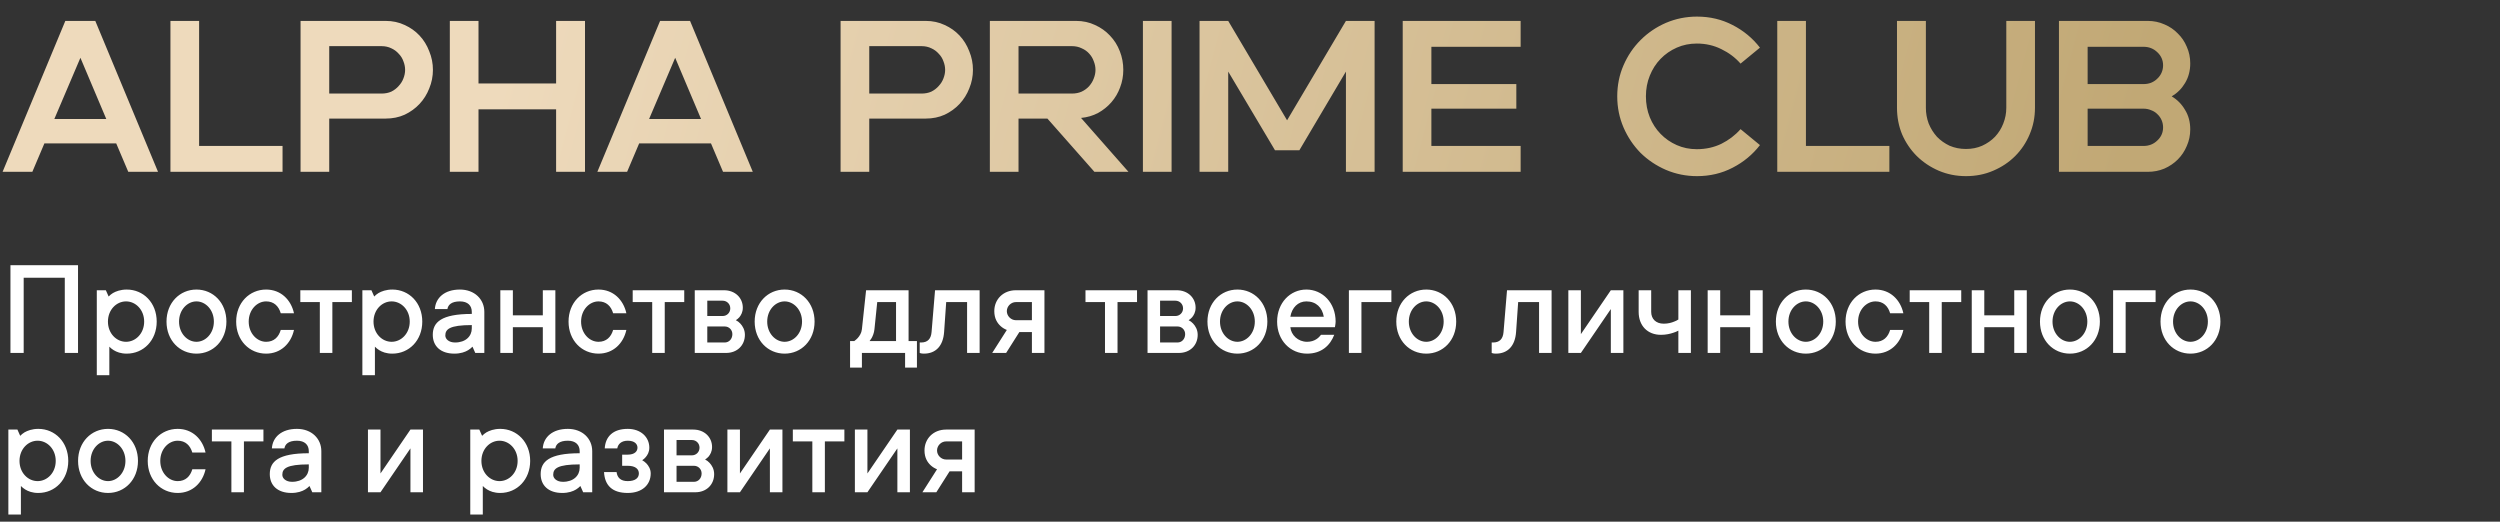
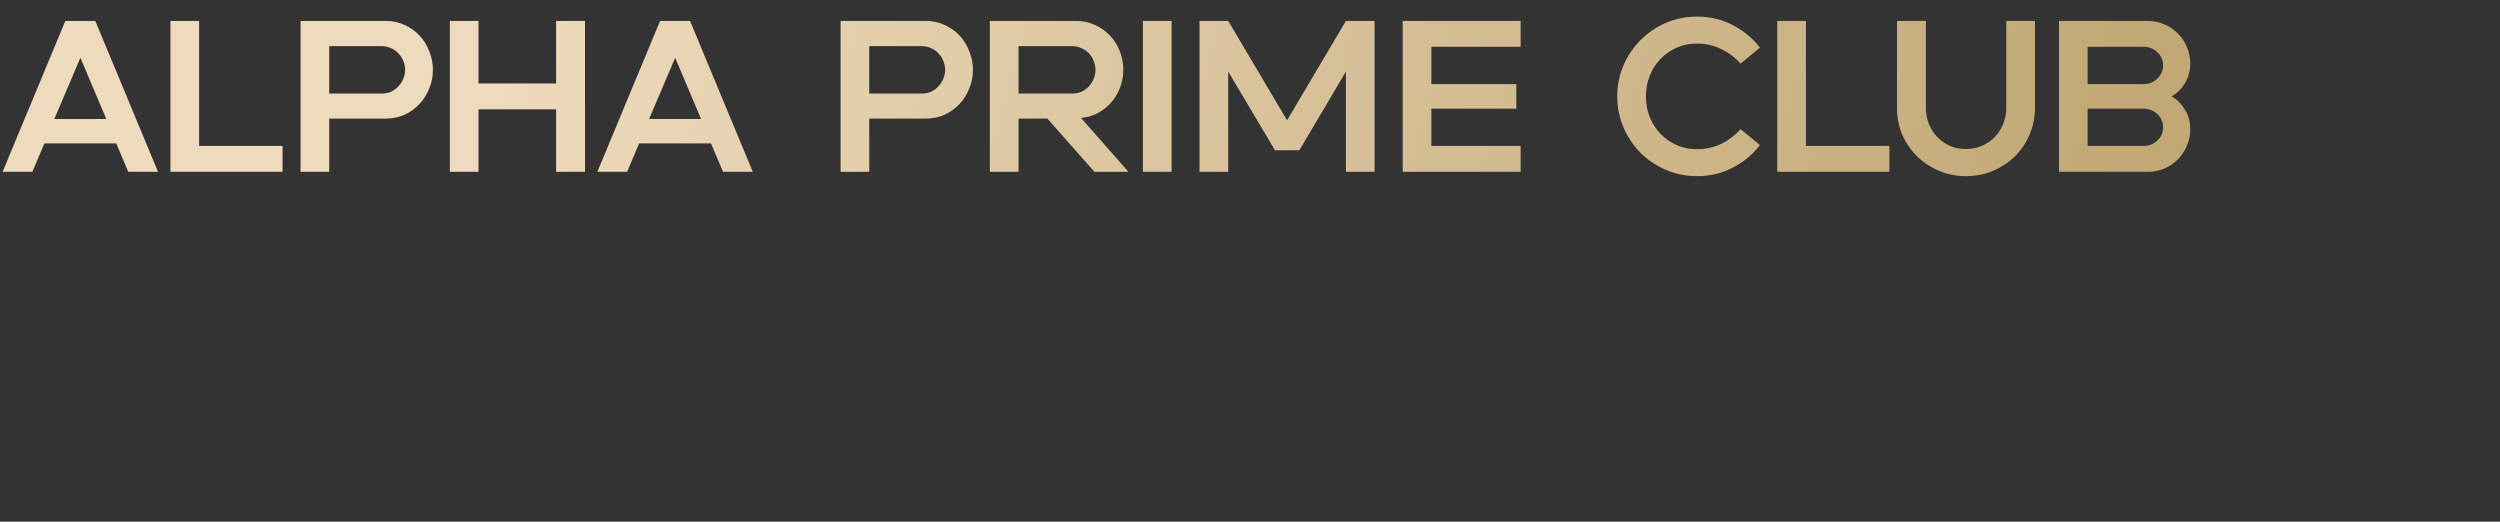
<svg xmlns="http://www.w3.org/2000/svg" width="1615" height="337" viewBox="0 0 1615 337" fill="none">
  <rect x="0" y="0" width="1615" height="337" fill="#333333" stroke="none" />
  <path d="M75.067 92.616H28.69L20.891 111H1.671L42.199 13.511H61.558L102.085 111H82.866L75.067 92.616ZM68.66 76.879L51.948 37.326L35.096 76.879H68.66ZM110.105 13.511H128.628V94.287H182.526V111H110.105V13.511ZM212.68 76.6V111H194.157V13.511H249.169C253.626 13.511 257.711 14.393 261.425 16.157C265.139 17.828 268.342 20.103 271.035 22.981C273.727 25.859 275.816 29.248 277.302 33.148C278.88 36.954 279.67 40.947 279.67 45.125C279.67 49.303 278.88 53.295 277.302 57.102C275.816 60.909 273.727 64.251 271.035 67.13C268.342 70.008 265.139 72.329 261.425 74.093C257.711 75.764 253.626 76.6 249.169 76.6H212.68ZM246.384 60.445C248.798 60.445 250.933 60.027 252.79 59.191C254.647 58.263 256.226 57.056 257.526 55.57C258.918 54.085 259.94 52.46 260.59 50.696C261.332 48.839 261.704 46.982 261.704 45.125C261.704 43.268 261.332 41.411 260.59 39.554C259.94 37.697 258.918 36.072 257.526 34.68C256.226 33.194 254.647 32.033 252.79 31.198C250.933 30.269 248.798 29.805 246.384 29.805H212.68V60.445H246.384ZM290.586 13.511H309.109V53.899H359.246V13.511H377.909V111H359.246V70.612H309.109V111H290.586V13.511ZM459.285 92.616H412.908L405.109 111H385.89L426.417 13.511H445.776L486.304 111H467.084L459.285 92.616ZM452.879 76.879L436.166 37.326L419.315 76.879H452.879ZM561.537 76.6V111H543.014V13.511H598.026C602.483 13.511 606.568 14.393 610.282 16.157C613.996 17.828 617.199 20.103 619.892 22.981C622.584 25.859 624.673 29.248 626.159 33.148C627.737 36.954 628.526 40.947 628.526 45.125C628.526 49.303 627.737 53.295 626.159 57.102C624.673 60.909 622.584 64.251 619.892 67.13C617.199 70.008 613.996 72.329 610.282 74.093C606.568 75.764 602.483 76.6 598.026 76.6H561.537ZM595.241 60.445C597.655 60.445 599.79 60.027 601.647 59.191C603.504 58.263 605.082 57.056 606.382 55.57C607.775 54.085 608.796 52.46 609.446 50.696C610.189 48.839 610.56 46.982 610.56 45.125C610.56 43.268 610.189 41.411 609.446 39.554C608.796 37.697 607.775 36.072 606.382 34.68C605.082 33.194 603.504 32.033 601.647 31.198C599.79 30.269 597.655 29.805 595.241 29.805H561.537V60.445H595.241ZM676.628 76.6H657.966V111H639.443V13.511H695.151C699.608 13.511 703.693 14.393 707.407 16.157C711.121 17.828 714.324 20.103 717.016 22.981C719.802 25.859 721.937 29.248 723.423 33.148C724.908 36.954 725.651 40.947 725.651 45.125C725.651 49.117 724.955 52.924 723.562 56.545C722.262 60.073 720.405 63.23 717.991 66.016C715.577 68.801 712.699 71.122 709.357 72.979C706.014 74.743 702.347 75.811 698.354 76.182L728.994 111H706.989L676.628 76.6ZM692.366 60.445C694.78 60.445 696.915 60.027 698.772 59.191C700.722 58.263 702.347 57.056 703.647 55.57C704.946 54.085 705.921 52.46 706.571 50.696C707.314 48.839 707.685 46.982 707.685 45.125C707.685 43.268 707.314 41.411 706.571 39.554C705.921 37.697 704.946 36.072 703.647 34.68C702.347 33.194 700.722 32.033 698.772 31.198C696.915 30.269 694.78 29.805 692.366 29.805H657.966V60.445H692.366ZM738.32 13.511H756.842V111H738.32V13.511ZM774.905 13.511H793.428L831.449 77.714L869.47 13.511H887.993V111H869.47V46.239L839.388 97.073H823.65L793.428 46.239V111H774.905V13.511ZM906.151 13.511H982.333V30.223H924.674V54.317H979.547V70.194H924.674V94.287H982.333V111H906.151V13.511ZM1096.27 113.785C1089.21 113.785 1082.53 112.439 1076.21 109.747C1069.99 107.054 1064.51 103.387 1059.78 98.744C1055.14 94.009 1051.47 88.531 1048.78 82.31C1046.08 75.997 1044.74 69.312 1044.74 62.255C1044.74 55.106 1046.08 48.421 1048.78 42.2C1051.47 35.98 1055.14 30.548 1059.78 25.906C1064.51 21.17 1069.99 17.456 1076.21 14.764C1082.53 12.071 1089.21 10.725 1096.27 10.725C1104.62 10.725 1112.28 12.536 1119.25 16.157C1126.3 19.778 1132.2 24.652 1136.93 30.78L1124.4 41.086C1120.97 37.187 1116.83 34.076 1112.01 31.755C1107.18 29.341 1101.89 28.134 1096.13 28.134C1091.49 28.134 1087.17 29.016 1083.18 30.78C1079.18 32.544 1075.7 34.958 1072.73 38.022C1069.76 41.086 1067.44 44.707 1065.77 48.885C1064.1 52.971 1063.26 57.427 1063.26 62.255C1063.26 67.083 1064.1 71.586 1065.77 75.764C1067.44 79.85 1069.76 83.424 1072.73 86.488C1075.7 89.552 1079.18 91.966 1083.18 93.73C1087.17 95.495 1091.49 96.377 1096.13 96.377C1101.89 96.377 1107.18 95.216 1112.01 92.895C1116.83 90.481 1120.97 87.324 1124.4 83.424L1136.93 93.73C1132.2 99.858 1126.3 104.733 1119.25 108.354C1112.28 111.975 1104.62 113.785 1096.27 113.785ZM1148.11 13.511H1166.63V94.287H1220.53V111H1148.11V13.511ZM1225.46 13.511H1244.12V69.637C1244.12 73.165 1244.72 76.554 1245.93 79.803C1247.23 82.96 1248.99 85.792 1251.22 88.299C1253.54 90.713 1256.28 92.663 1259.44 94.148C1262.69 95.541 1266.22 96.237 1270.02 96.237C1273.83 96.237 1277.31 95.541 1280.47 94.148C1283.72 92.663 1286.5 90.713 1288.82 88.299C1291.14 85.792 1292.91 82.96 1294.12 79.803C1295.42 76.554 1296.07 73.165 1296.07 69.637V13.511H1314.59V69.637C1314.59 75.764 1313.43 81.521 1311.11 86.906C1308.88 92.198 1305.77 96.841 1301.78 100.833C1297.78 104.826 1293.05 107.982 1287.57 110.304C1282.19 112.625 1276.34 113.785 1270.02 113.785C1263.8 113.785 1257.95 112.625 1252.47 110.304C1247.09 107.982 1242.35 104.826 1238.27 100.833C1234.28 96.841 1231.12 92.198 1228.8 86.906C1226.57 81.521 1225.46 75.764 1225.46 69.637V13.511ZM1330.08 13.511H1387.46C1391.27 13.511 1394.84 14.253 1398.19 15.739C1401.53 17.132 1404.41 19.081 1406.82 21.588C1409.33 24.002 1411.28 26.881 1412.67 30.223C1414.16 33.566 1414.9 37.14 1414.9 40.947C1414.9 45.682 1413.79 49.907 1411.56 53.62C1409.42 57.242 1406.54 60.12 1402.92 62.255C1406.54 64.391 1409.42 67.315 1411.56 71.029C1413.79 74.65 1414.9 78.829 1414.9 83.564C1414.9 87.37 1414.16 90.945 1412.67 94.287C1411.28 97.63 1409.33 100.555 1406.82 103.062C1404.41 105.476 1401.53 107.425 1398.19 108.911C1394.84 110.304 1391.27 111 1387.46 111H1330.08V13.511ZM1384.68 94.287C1388.21 94.287 1391.18 93.127 1393.59 90.806C1396.1 88.485 1397.35 85.653 1397.35 82.31C1397.35 80.639 1397.03 79.061 1396.38 77.575C1395.73 76.09 1394.8 74.79 1393.59 73.675C1392.48 72.561 1391.13 71.726 1389.55 71.169C1388.07 70.519 1386.44 70.194 1384.68 70.194H1348.61V94.287H1384.68ZM1348.61 30.223V54.317H1384.68C1386.44 54.317 1388.07 54.038 1389.55 53.481C1391.13 52.831 1392.48 51.949 1393.59 50.835C1394.8 49.721 1395.73 48.421 1396.38 46.935C1397.03 45.45 1397.35 43.871 1397.35 42.2C1397.35 38.858 1396.1 36.026 1393.59 33.705C1391.18 31.384 1388.21 30.223 1384.68 30.223H1348.61Z" fill="url(#paint0_linear_3_66)" />
-   <path d="M6.75 228V171.3H50.4V228H41.85V179.4H15.3V228H6.75ZM62.529 242.4V187.5H68.379L70.179 191.55C70.989 190.74 71.889 189.93 72.969 189.3C74.859 188.22 77.829 187.05 81.879 187.05C92.679 187.05 101.229 195.6 101.229 207.75C101.229 219.9 92.679 228.45 81.879 228.45C78.009 228.45 75.309 227.37 73.419 226.2C72.339 225.57 71.439 224.76 70.629 223.95V242.4H62.529ZM81.429 220.8C87.639 220.8 93.129 215.4 93.129 207.75C93.129 200.1 87.639 194.7 81.429 194.7C75.219 194.7 69.729 200.1 69.729 207.75C69.729 215.4 75.219 220.8 81.429 220.8ZM126.914 220.8C132.764 220.8 138.164 215.4 138.164 207.75C138.164 200.1 132.764 194.7 126.914 194.7C121.064 194.7 115.664 200.1 115.664 207.75C115.664 215.4 121.064 220.8 126.914 220.8ZM126.914 228.45C116.114 228.45 107.564 219.9 107.564 207.75C107.564 195.6 116.114 187.05 126.914 187.05C137.714 187.05 146.264 195.6 146.264 207.75C146.264 219.9 137.714 228.45 126.914 228.45ZM181.364 213.15H189.914C188.024 221.79 181.454 228.45 171.914 228.45C161.114 228.45 152.564 219.9 152.564 207.75C152.564 195.6 161.114 187.05 171.914 187.05C181.454 187.05 188.024 193.71 189.914 202.35H181.364C180.014 197.76 176.954 194.7 171.914 194.7C166.064 194.7 160.664 200.1 160.664 207.75C160.664 215.4 166.064 220.8 171.914 220.8C176.954 220.8 180.014 217.74 181.364 213.15ZM206.606 228V195.15H194.006V187.5H227.306V195.15H214.706V228H206.606ZM234.091 242.4V187.5H239.941L241.741 191.55C242.551 190.74 243.451 189.93 244.531 189.3C246.421 188.22 249.391 187.05 253.441 187.05C264.241 187.05 272.791 195.6 272.791 207.75C272.791 219.9 264.241 228.45 253.441 228.45C249.571 228.45 246.871 227.37 244.981 226.2C243.901 225.57 243.001 224.76 242.191 223.95V242.4H234.091ZM252.991 220.8C259.201 220.8 264.691 215.4 264.691 207.75C264.691 200.1 259.201 194.7 252.991 194.7C246.781 194.7 241.291 200.1 241.291 207.75C241.291 215.4 246.781 220.8 252.991 220.8ZM307.027 228L305.227 223.95C304.417 224.76 303.517 225.57 302.437 226.2C300.547 227.37 297.577 228.45 293.527 228.45C284.527 228.45 279.577 223.5 279.577 216.3C279.577 208.2 284.977 202.8 304.777 202.8V201.45C304.777 197.4 302.167 194.7 297.127 194.7C291.727 194.7 289.477 196.86 289.027 199.65H280.927C281.377 192.45 287.137 187.05 297.127 187.05C306.577 187.05 312.877 193.35 312.877 201.45V228H307.027ZM304.777 212.16V210C290.377 210 287.677 212.7 287.677 216.75C287.677 219 289.927 221.25 293.977 221.25C300.817 221.25 304.777 217.2 304.777 212.16ZM323.213 228V187.5H331.313V203.7H350.663V187.5H358.763V228H350.663V211.35H331.313V228H323.213ZM396.081 213.15H404.631C402.741 221.79 396.171 228.45 386.631 228.45C375.831 228.45 367.281 219.9 367.281 207.75C367.281 195.6 375.831 187.05 386.631 187.05C396.171 187.05 402.741 193.71 404.631 202.35H396.081C394.731 197.76 391.671 194.7 386.631 194.7C380.781 194.7 375.381 200.1 375.381 207.75C375.381 215.4 380.781 220.8 386.631 220.8C391.671 220.8 394.731 217.74 396.081 213.15ZM421.323 228V195.15H408.723V187.5H442.023V195.15H429.423V228H421.323ZM448.808 228V187.5H467.708C474.908 187.5 479.858 192.45 479.858 198.75C479.858 201.72 478.688 203.61 477.608 204.96C476.978 205.68 476.168 206.31 475.358 206.85C476.438 207.39 477.428 208.11 478.238 209.01C479.678 210.54 481.208 212.97 481.208 216.3C481.208 223.05 476.258 228 469.058 228H448.808ZM456.908 204.15H466.808C469.598 204.15 471.758 201.99 471.758 199.2C471.758 196.41 469.598 194.25 466.808 194.25H456.908V204.15ZM456.908 221.25H468.158C470.948 221.25 473.108 219 473.108 215.85C473.108 213.06 470.948 210.9 468.158 210.9H456.908V221.25ZM506.865 220.8C512.715 220.8 518.115 215.4 518.115 207.75C518.115 200.1 512.715 194.7 506.865 194.7C501.015 194.7 495.615 200.1 495.615 207.75C495.615 215.4 501.015 220.8 506.865 220.8ZM506.865 228.45C496.065 228.45 487.515 219.9 487.515 207.75C487.515 195.6 496.065 187.05 506.865 187.05C517.665 187.05 526.215 195.6 526.215 207.75C526.215 219.9 517.665 228.45 506.865 228.45ZM549.141 237.45V220.35H551.841C552.651 219.72 553.461 219.09 554.091 218.37C555.261 217.02 556.521 215.22 556.791 212.7L559.491 187.5H586.941V220.35H592.341V237.45H584.691V228H556.791V237.45H549.141ZM561.741 220.35H578.841V195.15H566.691L564.891 212.7C564.621 215.22 563.811 217.02 563.091 218.37L561.741 220.35ZM594.141 228V221.25H595.041C599.181 221.25 601.431 219 601.791 214.5L604.041 187.5H632.841V228H624.741V195.15H611.241L609.891 214.5C609.261 223.5 604.491 228.45 596.841 228.45C596.121 228.45 595.581 228.36 594.951 228.27L594.141 228ZM640.962 228L650.412 213.15C648.882 212.52 647.532 211.71 646.362 210.63C644.292 208.74 642.312 205.77 642.312 201C642.312 193.35 648.072 187.5 656.262 187.5H674.712V228H666.612V214.5H658.512L649.962 228H640.962ZM656.262 206.85H666.612V195.15H656.262C653.112 195.15 650.412 197.85 650.412 201C650.412 204.15 653.112 206.85 656.262 206.85ZM713.823 228V195.15H701.223V187.5H734.523V195.15H721.923V228H713.823ZM741.308 228V187.5H760.208C767.408 187.5 772.358 192.45 772.358 198.75C772.358 201.72 771.188 203.61 770.108 204.96C769.478 205.68 768.668 206.31 767.858 206.85C768.938 207.39 769.928 208.11 770.738 209.01C772.178 210.54 773.708 212.97 773.708 216.3C773.708 223.05 768.758 228 761.558 228H741.308ZM749.408 204.15H759.308C762.098 204.15 764.258 201.99 764.258 199.2C764.258 196.41 762.098 194.25 759.308 194.25H749.408V204.15ZM749.408 221.25H760.658C763.448 221.25 765.608 219 765.608 215.85C765.608 213.06 763.448 210.9 760.658 210.9H749.408V221.25ZM799.365 220.8C805.215 220.8 810.615 215.4 810.615 207.75C810.615 200.1 805.215 194.7 799.365 194.7C793.515 194.7 788.115 200.1 788.115 207.75C788.115 215.4 793.515 220.8 799.365 220.8ZM799.365 228.45C788.565 228.45 780.015 219.9 780.015 207.75C780.015 195.6 788.565 187.05 799.365 187.05C810.165 187.05 818.715 195.6 818.715 207.75C818.715 219.9 810.165 228.45 799.365 228.45ZM853.365 216.3H861.915C859.305 223.05 853.815 228.45 844.365 228.45C833.565 228.45 825.015 219.9 825.015 207.75C825.015 195.6 833.475 187.05 843.915 187.05C854.355 187.05 862.815 195.6 862.815 207.75C862.815 208.74 862.635 209.64 862.545 210.27L862.365 211.35H833.565C834.015 216.39 838.515 220.8 844.365 220.8C849.315 220.8 852.015 218.1 853.365 216.3ZM833.565 204.6H855.165C854.175 198.75 850.305 194.7 843.915 194.7C838.515 194.7 834.555 198.75 833.565 204.6ZM871.386 228V187.5H898.836V195.15H879.486V228H871.386ZM921.357 220.8C927.207 220.8 932.607 215.4 932.607 207.75C932.607 200.1 927.207 194.7 921.357 194.7C915.507 194.7 910.107 200.1 910.107 207.75C910.107 215.4 915.507 220.8 921.357 220.8ZM921.357 228.45C910.557 228.45 902.007 219.9 902.007 207.75C902.007 195.6 910.557 187.05 921.357 187.05C932.157 187.05 940.707 195.6 940.707 207.75C940.707 219.9 932.157 228.45 921.357 228.45ZM963.633 228V221.25H964.533C968.673 221.25 970.923 219 971.283 214.5L973.533 187.5H1002.33V228H994.233V195.15H980.733L979.383 214.5C978.753 223.5 973.983 228.45 966.333 228.45C965.613 228.45 965.073 228.36 964.443 228.27L963.633 228ZM1013.15 228V187.5H1021.25V215.85L1040.6 187.5H1048.7V228H1040.6V199.65L1021.25 228H1013.15ZM1084.22 228V213.6C1083.23 214.14 1082.15 214.59 1080.98 214.95C1078.91 215.67 1076.12 216.3 1072.97 216.3C1064.33 216.3 1058.57 210.45 1058.57 201.45V187.5H1066.67V201.45C1066.67 206.04 1069.73 209.1 1074.77 209.1C1077.56 209.1 1079.81 208.47 1081.52 207.75C1082.51 207.39 1083.41 206.94 1084.22 206.4V187.5H1092.32V228H1084.22ZM1103.15 228V187.5H1111.25V203.7H1130.6V187.5H1138.7V228H1130.6V211.35H1111.25V228H1103.15ZM1166.57 220.8C1172.42 220.8 1177.82 215.4 1177.82 207.75C1177.82 200.1 1172.42 194.7 1166.57 194.7C1160.72 194.7 1155.32 200.1 1155.32 207.75C1155.32 215.4 1160.72 220.8 1166.57 220.8ZM1166.57 228.45C1155.77 228.45 1147.22 219.9 1147.22 207.75C1147.22 195.6 1155.77 187.05 1166.57 187.05C1177.37 187.05 1185.92 195.6 1185.92 207.75C1185.92 219.9 1177.37 228.45 1166.57 228.45ZM1221.02 213.15H1229.57C1227.68 221.79 1221.11 228.45 1211.57 228.45C1200.77 228.45 1192.22 219.9 1192.22 207.75C1192.22 195.6 1200.77 187.05 1211.57 187.05C1221.11 187.05 1227.68 193.71 1229.57 202.35H1221.02C1219.67 197.76 1216.61 194.7 1211.57 194.7C1205.72 194.7 1200.32 200.1 1200.32 207.75C1200.32 215.4 1205.72 220.8 1211.57 220.8C1216.61 220.8 1219.67 217.74 1221.02 213.15ZM1246.26 228V195.15H1233.66V187.5H1266.96V195.15H1254.36V228H1246.26ZM1273.75 228V187.5H1281.85V203.7H1301.2V187.5H1309.3V228H1301.2V211.35H1281.85V228H1273.75ZM1337.17 220.8C1343.02 220.8 1348.42 215.4 1348.42 207.75C1348.42 200.1 1343.02 194.7 1337.17 194.7C1331.32 194.7 1325.92 200.1 1325.92 207.75C1325.92 215.4 1331.32 220.8 1337.17 220.8ZM1337.17 228.45C1326.37 228.45 1317.82 219.9 1317.82 207.75C1317.82 195.6 1326.37 187.05 1337.17 187.05C1347.97 187.05 1356.52 195.6 1356.52 207.75C1356.52 219.9 1347.97 228.45 1337.17 228.45ZM1365.07 228V187.5H1392.52V195.15H1373.17V228H1365.07ZM1415.04 220.8C1420.89 220.8 1426.29 215.4 1426.29 207.75C1426.29 200.1 1420.89 194.7 1415.04 194.7C1409.19 194.7 1403.79 200.1 1403.79 207.75C1403.79 215.4 1409.19 220.8 1415.04 220.8ZM1415.04 228.45C1404.24 228.45 1395.69 219.9 1395.69 207.75C1395.69 195.6 1404.24 187.05 1415.04 187.05C1425.84 187.05 1434.39 195.6 1434.39 207.75C1434.39 219.9 1425.84 228.45 1415.04 228.45ZM5.4 332.4V277.5H11.25L13.05 281.55C13.86 280.74 14.76 279.93 15.84 279.3C17.73 278.22 20.7 277.05 24.75 277.05C35.55 277.05 44.1 285.6 44.1 297.75C44.1 309.9 35.55 318.45 24.75 318.45C20.88 318.45 18.18 317.37 16.29 316.2C15.21 315.57 14.31 314.76 13.5 313.95V332.4H5.4ZM24.3 310.8C30.51 310.8 36 305.4 36 297.75C36 290.1 30.51 284.7 24.3 284.7C18.09 284.7 12.6 290.1 12.6 297.75C12.6 305.4 18.09 310.8 24.3 310.8ZM69.785 310.8C75.635 310.8 81.035 305.4 81.035 297.75C81.035 290.1 75.635 284.7 69.785 284.7C63.935 284.7 58.535 290.1 58.535 297.75C58.535 305.4 63.935 310.8 69.785 310.8ZM69.785 318.45C58.985 318.45 50.435 309.9 50.435 297.75C50.435 285.6 58.985 277.05 69.785 277.05C80.585 277.05 89.135 285.6 89.135 297.75C89.135 309.9 80.585 318.45 69.785 318.45ZM124.235 303.15H132.785C130.895 311.79 124.325 318.45 114.785 318.45C103.985 318.45 95.435 309.9 95.435 297.75C95.435 285.6 103.985 277.05 114.785 277.05C124.325 277.05 130.895 283.71 132.785 292.35H124.235C122.885 287.76 119.825 284.7 114.785 284.7C108.935 284.7 103.535 290.1 103.535 297.75C103.535 305.4 108.935 310.8 114.785 310.8C119.825 310.8 122.885 307.74 124.235 303.15ZM149.477 318V285.15H136.877V277.5H170.177V285.15H157.577V318H149.477ZM201.734 318L199.934 313.95C199.124 314.76 198.224 315.57 197.144 316.2C195.254 317.37 192.284 318.45 188.234 318.45C179.234 318.45 174.284 313.5 174.284 306.3C174.284 298.2 179.684 292.8 199.484 292.8V291.45C199.484 287.4 196.874 284.7 191.834 284.7C186.434 284.7 184.184 286.86 183.734 289.65H175.634C176.084 282.45 181.844 277.05 191.834 277.05C201.284 277.05 207.584 283.35 207.584 291.45V318H201.734ZM199.484 302.16V300C185.084 300 182.384 302.7 182.384 306.75C182.384 309 184.634 311.25 188.684 311.25C195.524 311.25 199.484 307.2 199.484 302.16ZM237.695 318V277.5H245.795V305.85L265.145 277.5H273.245V318H265.145V289.65L245.795 318H237.695ZM303.789 332.4V277.5H309.639L311.439 281.55C312.249 280.74 313.149 279.93 314.229 279.3C316.119 278.22 319.089 277.05 323.139 277.05C333.939 277.05 342.489 285.6 342.489 297.75C342.489 309.9 333.939 318.45 323.139 318.45C319.269 318.45 316.569 317.37 314.679 316.2C313.599 315.57 312.699 314.76 311.889 313.95V332.4H303.789ZM322.689 310.8C328.899 310.8 334.389 305.4 334.389 297.75C334.389 290.1 328.899 284.7 322.689 284.7C316.479 284.7 310.989 290.1 310.989 297.75C310.989 305.4 316.479 310.8 322.689 310.8ZM376.724 318L374.924 313.95C374.114 314.76 373.214 315.57 372.134 316.2C370.244 317.37 367.274 318.45 363.224 318.45C354.224 318.45 349.274 313.5 349.274 306.3C349.274 298.2 354.674 292.8 374.474 292.8V291.45C374.474 287.4 371.864 284.7 366.824 284.7C361.424 284.7 359.174 286.86 358.724 289.65H350.624C351.074 282.45 356.834 277.05 366.824 277.05C376.274 277.05 382.574 283.35 382.574 291.45V318H376.724ZM374.474 302.16V300C360.074 300 357.374 302.7 357.374 306.75C357.374 309 359.624 311.25 363.674 311.25C370.514 311.25 374.474 307.2 374.474 302.16ZM390.21 304.95H398.31C398.76 308.55 400.92 310.8 405.51 310.8C410.55 310.8 412.71 308.64 412.71 305.85C412.71 303.06 410.55 300.9 405.51 300.9H401.91V293.7H405.51C410.1 293.7 411.81 291.45 411.81 289.2C411.81 286.95 410.1 284.7 405.51 284.7C401.46 284.7 399.21 286.86 398.76 289.65H390.66C391.11 282 396.06 277.05 405.51 277.05C414.06 277.05 419.46 282.45 419.46 289.2C419.46 291.99 418.29 293.97 417.12 295.32C416.49 296.13 415.68 296.76 414.87 297.3C415.86 297.84 416.76 298.56 417.57 299.37C418.92 300.81 420.36 302.97 420.36 305.85C420.36 313.05 414.96 318.45 405.51 318.45C395.52 318.45 390.66 313.59 390.21 304.95ZM428.945 318V277.5H447.845C455.045 277.5 459.995 282.45 459.995 288.75C459.995 291.72 458.825 293.61 457.745 294.96C457.115 295.68 456.305 296.31 455.495 296.85C456.575 297.39 457.565 298.11 458.375 299.01C459.815 300.54 461.345 302.97 461.345 306.3C461.345 313.05 456.395 318 449.195 318H428.945ZM437.045 294.15H446.945C449.735 294.15 451.895 291.99 451.895 289.2C451.895 286.41 449.735 284.25 446.945 284.25H437.045V294.15ZM437.045 311.25H448.295C451.085 311.25 453.245 309 453.245 305.85C453.245 303.06 451.085 300.9 448.295 300.9H437.045V311.25ZM469.902 318V277.5H478.002V305.85L497.352 277.5H505.452V318H497.352V289.65L478.002 318H469.902ZM524.77 318V285.15H512.17V277.5H545.47V285.15H532.87V318H524.77ZM552.255 318V277.5H560.355V305.85L579.705 277.5H587.805V318H579.705V289.65L560.355 318H552.255ZM595.874 318L605.324 303.15C603.794 302.52 602.444 301.71 601.274 300.63C599.204 298.74 597.224 295.77 597.224 291C597.224 283.35 602.984 277.5 611.174 277.5H629.624V318H621.524V304.5H613.424L604.874 318H595.874ZM611.174 296.85H621.524V285.15H611.174C608.024 285.15 605.324 287.85 605.324 291C605.324 294.15 608.024 296.85 611.174 296.85Z" fill="white" />
  <defs>
    <linearGradient id="paint0_linear_3_66" x1="1342.97" y1="216.836" x2="347.643" y2="-46.529" gradientUnits="userSpaceOnUse">
      <stop stop-color="#C1A875" />
      <stop offset="1" stop-color="#EEDABC" />
    </linearGradient>
  </defs>
</svg>